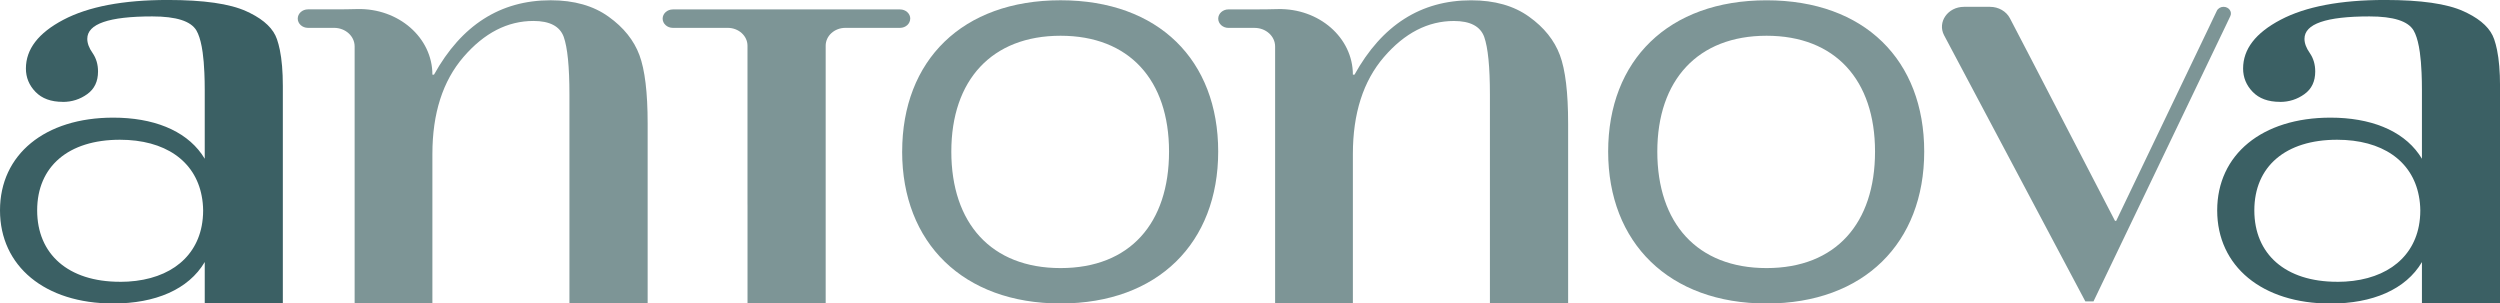
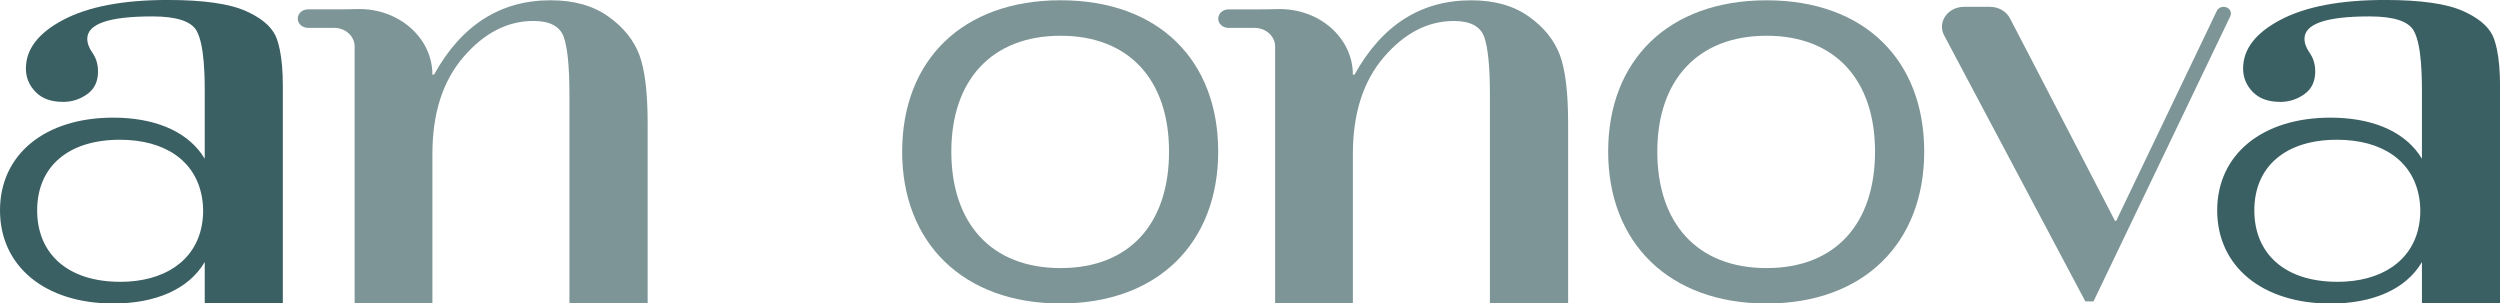
<svg xmlns="http://www.w3.org/2000/svg" viewBox="0 0 830.08 100.77" data-name="Livello 1" id="Livello_1">
  <defs>
    <style>
      .cls-1 {
        fill: #7d9596;
      }

      .cls-2 {
        fill: #3b6064;
      }
    </style>
  </defs>
  <path d="M517.93,18.29c-1.83-4.89-5.22-9.17-10.24-12.75-5.03-3.62-11.42-5.44-19.23-5.44-16.68,0-29.59,8.23-38.73,24.7h-.53c0-12.33-11.27-22.09-24.91-21.78-2.51.07-5.07.1-7.69.1h-8.72c-1.87,0-3.39,1.38-3.39,3.07s1.52,3.07,3.39,3.07h8.68c3.77,0,6.82,2.76,6.82,6.17v85.34h25.82v-49.62c0-13.47,3.43-24.22,10.32-32.22,6.89-7.99,14.62-11.96,23.23-11.96,5.41,0,8.76,1.76,10.05,5.27,1.26,3.55,1.9,9.92,1.9,19.16v69.36h25.97v-59.71c0-10.3-.91-17.88-2.74-22.77Z" class="cls-1" />
  <path d="M299.55,50.33C299.55,20.06,319.5.09,352.14.09s52.34,19.97,52.34,50.23-19.95,50.44-52.34,50.44-52.6-20.18-52.6-50.44ZM388.16,50.33c0-23.75-13.21-38.46-36.02-38.46s-36.27,14.71-36.27,38.46,13.21,38.68,36.27,38.68,36.02-14.92,36.02-38.68Z" class="cls-1" />
  <path d="M533.96,50.33c0-30.27,19.95-50.23,52.6-50.23s52.34,19.97,52.34,50.23-19.95,50.44-52.34,50.44-52.6-20.18-52.6-50.44ZM622.57,50.33c0-23.75-13.21-38.46-36.02-38.46s-36.27,14.71-36.27,38.46,13.21,38.68,36.27,38.68,36.02-14.92,36.02-38.68Z" class="cls-1" />
  <path d="M212.31,18.29c-1.83-4.89-5.22-9.17-10.24-12.75C197.04,1.92,190.64.09,182.83.09c-16.68,0-29.59,8.23-38.73,24.7h-.53c0-12.33-11.27-22.09-24.91-21.78-2.51.07-5.07.1-7.69.1h-8.72c-1.87,0-3.39,1.38-3.39,3.07s1.52,3.07,3.39,3.07h8.68c3.77,0,6.82,2.76,6.82,6.17v85.34h25.82v-49.62c0-13.47,3.43-24.22,10.32-32.22,6.89-7.99,14.62-11.96,23.23-11.96,5.41,0,8.76,1.76,10.05,5.27,1.26,3.55,1.9,9.92,1.9,19.16v69.36h25.97v-59.71c0-10.3-.91-17.88-2.74-22.77Z" class="cls-1" />
  <path d="M20.86,33.84c3,0,5.71-.86,8.11-2.59,2.4-1.72,3.58-4.23,3.58-7.51,0-2.34-.6-4.37-1.78-6.09-1.22-1.72-1.79-3.31-1.79-4.76,0-4.96,7.15-7.44,21.56-7.44,8,0,12.86,1.56,14.69,4.69.72,1.24,1.31,3.03,1.75,5.36.12.6.22,1.23.31,1.91.28,1.96.46,4.22.57,6.77.08,1.75.12,3.66.12,5.71v22.82c-.31-.52-.65-1.04-1-1.53-5.68-8.01-16.25-12.12-29.37-12.12C14.92,39.05,0,51.29,0,69.84s14.92,30.93,37.61,30.93c13.92,0,24.98-4.63,30.37-13.77v13.77h25.93V28.54c0-4.76-.34-8.76-1-11.99-.27-1.3-.58-2.47-.95-3.53-1.16-3.4-4.13-6.31-8.94-8.7-.4-.2-.81-.39-1.23-.58-5.48-2.51-14.2-3.75-26.08-3.75-14.82,0-26.35,2.2-34.67,6.58-8.3,4.37-12.44,9.74-12.44,16.19,0,2.96,1.06,5.55,3.19,7.75,2.13,2.2,5.14,3.31,9.07,3.31ZM39.8,93.56c-17.12,0-27.46-9.15-27.46-23.71s10.35-23.45,27.46-23.45c14.96,0,24.95,6.96,27.17,18.66.3,1.51.46,3.12.48,4.8,0,1.81-.17,3.53-.48,5.17-2.25,11.61-12.35,18.55-27.17,18.55Z" class="cls-2" />
  <path d="M757.04,33.84c3,0,5.71-.86,8.11-2.59,2.4-1.72,3.58-4.23,3.58-7.51,0-2.34-.6-4.37-1.78-6.09-1.22-1.72-1.79-3.31-1.79-4.76,0-4.96,7.15-7.44,21.56-7.44,8,0,12.86,1.56,14.69,4.69.72,1.24,1.31,3.03,1.75,5.36.12.6.22,1.23.31,1.91.28,1.96.46,4.22.57,6.77.08,1.75.12,3.66.12,5.71v22.82c-.31-.52-.65-1.04-1-1.53-5.68-8.01-16.25-12.12-29.37-12.12-22.68,0-37.61,12.24-37.61,30.8s14.92,30.93,37.61,30.93c13.92,0,24.98-4.63,30.37-13.77v13.77h25.93V28.54c0-4.76-.34-8.76-1-11.99-.27-1.3-.58-2.47-.95-3.53-1.16-3.4-4.13-6.31-8.94-8.7-.4-.2-.81-.39-1.23-.58-5.48-2.51-14.2-3.75-26.08-3.75-14.82,0-26.35,2.2-34.67,6.58-8.3,4.37-12.44,9.74-12.44,16.19,0,2.96,1.06,5.55,3.19,7.75,2.13,2.2,5.14,3.31,9.07,3.31ZM775.97,93.56c-17.12,0-27.46-9.15-27.46-23.71s10.35-23.45,27.46-23.45c14.96,0,24.95,6.96,27.17,18.66.3,1.51.46,3.12.48,4.8,0,1.81-.17,3.53-.48,5.17-2.25,11.61-12.35,18.55-27.17,18.55Z" class="cls-2" />
-   <path d="M302.22,6.19c0,1.69-1.52,3.06-3.39,3.06h-18.13c-3.62,0-6.55,2.65-6.55,5.93v84h0v1.58h-25.95v-32.4c0-.33-.01-.62-.01-.96V15.18c0-3.27-2.94-5.93-6.55-5.93h-18.23c-1.87,0-3.39-1.37-3.39-3.06s1.52-3.06,3.39-3.06h75.44c1.87,0,3.39,1.37,3.39,3.06Z" class="cls-1" />
  <path d="M738.3,2.26c-.97,0-1.85.52-2.24,1.33l-1.1,2.3-1.93,4.05-30.39,63.4h-.39l-28.02-54.08-6.87-13.19c-1.21-2.32-3.78-3.8-6.62-3.8h-8.63c-5.37,0-8.91,5.06-6.61,9.45h0s.37.69.37.69l46.53,87.66h2.71l43.84-91.38,1.59-3.34c.69-1.46-.49-3.08-2.24-3.08h0Z" class="cls-1" />
</svg>